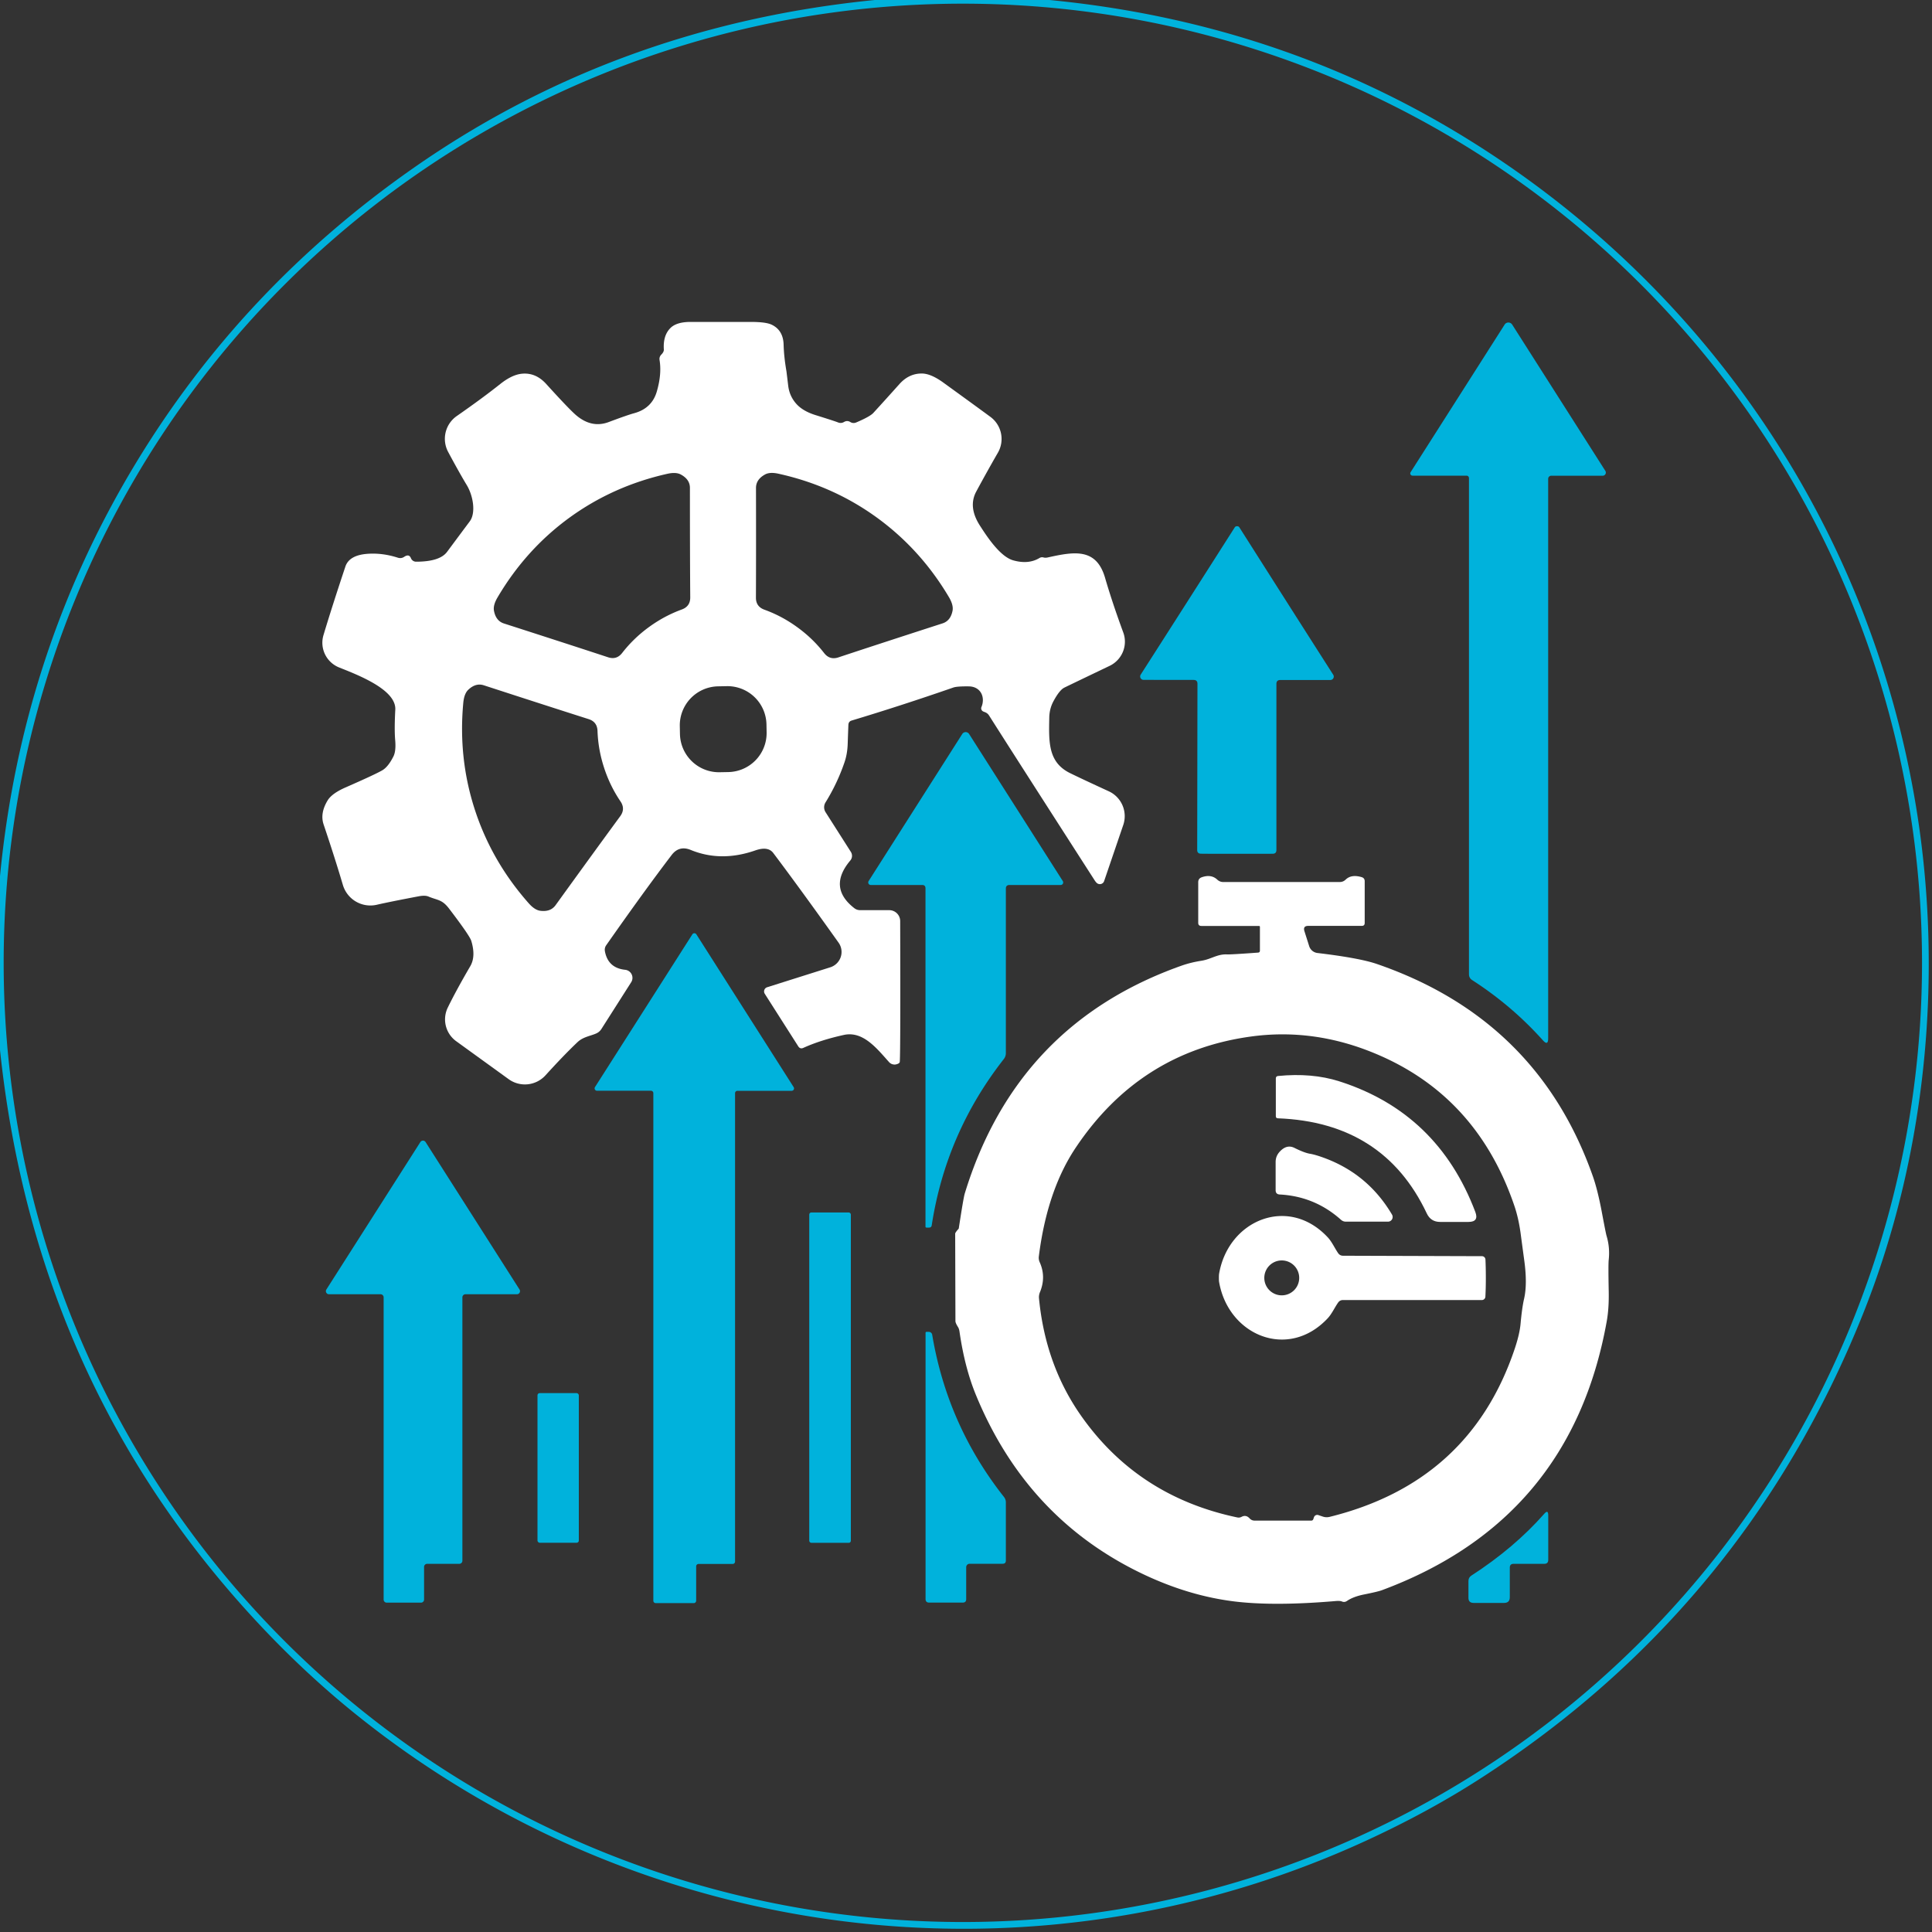
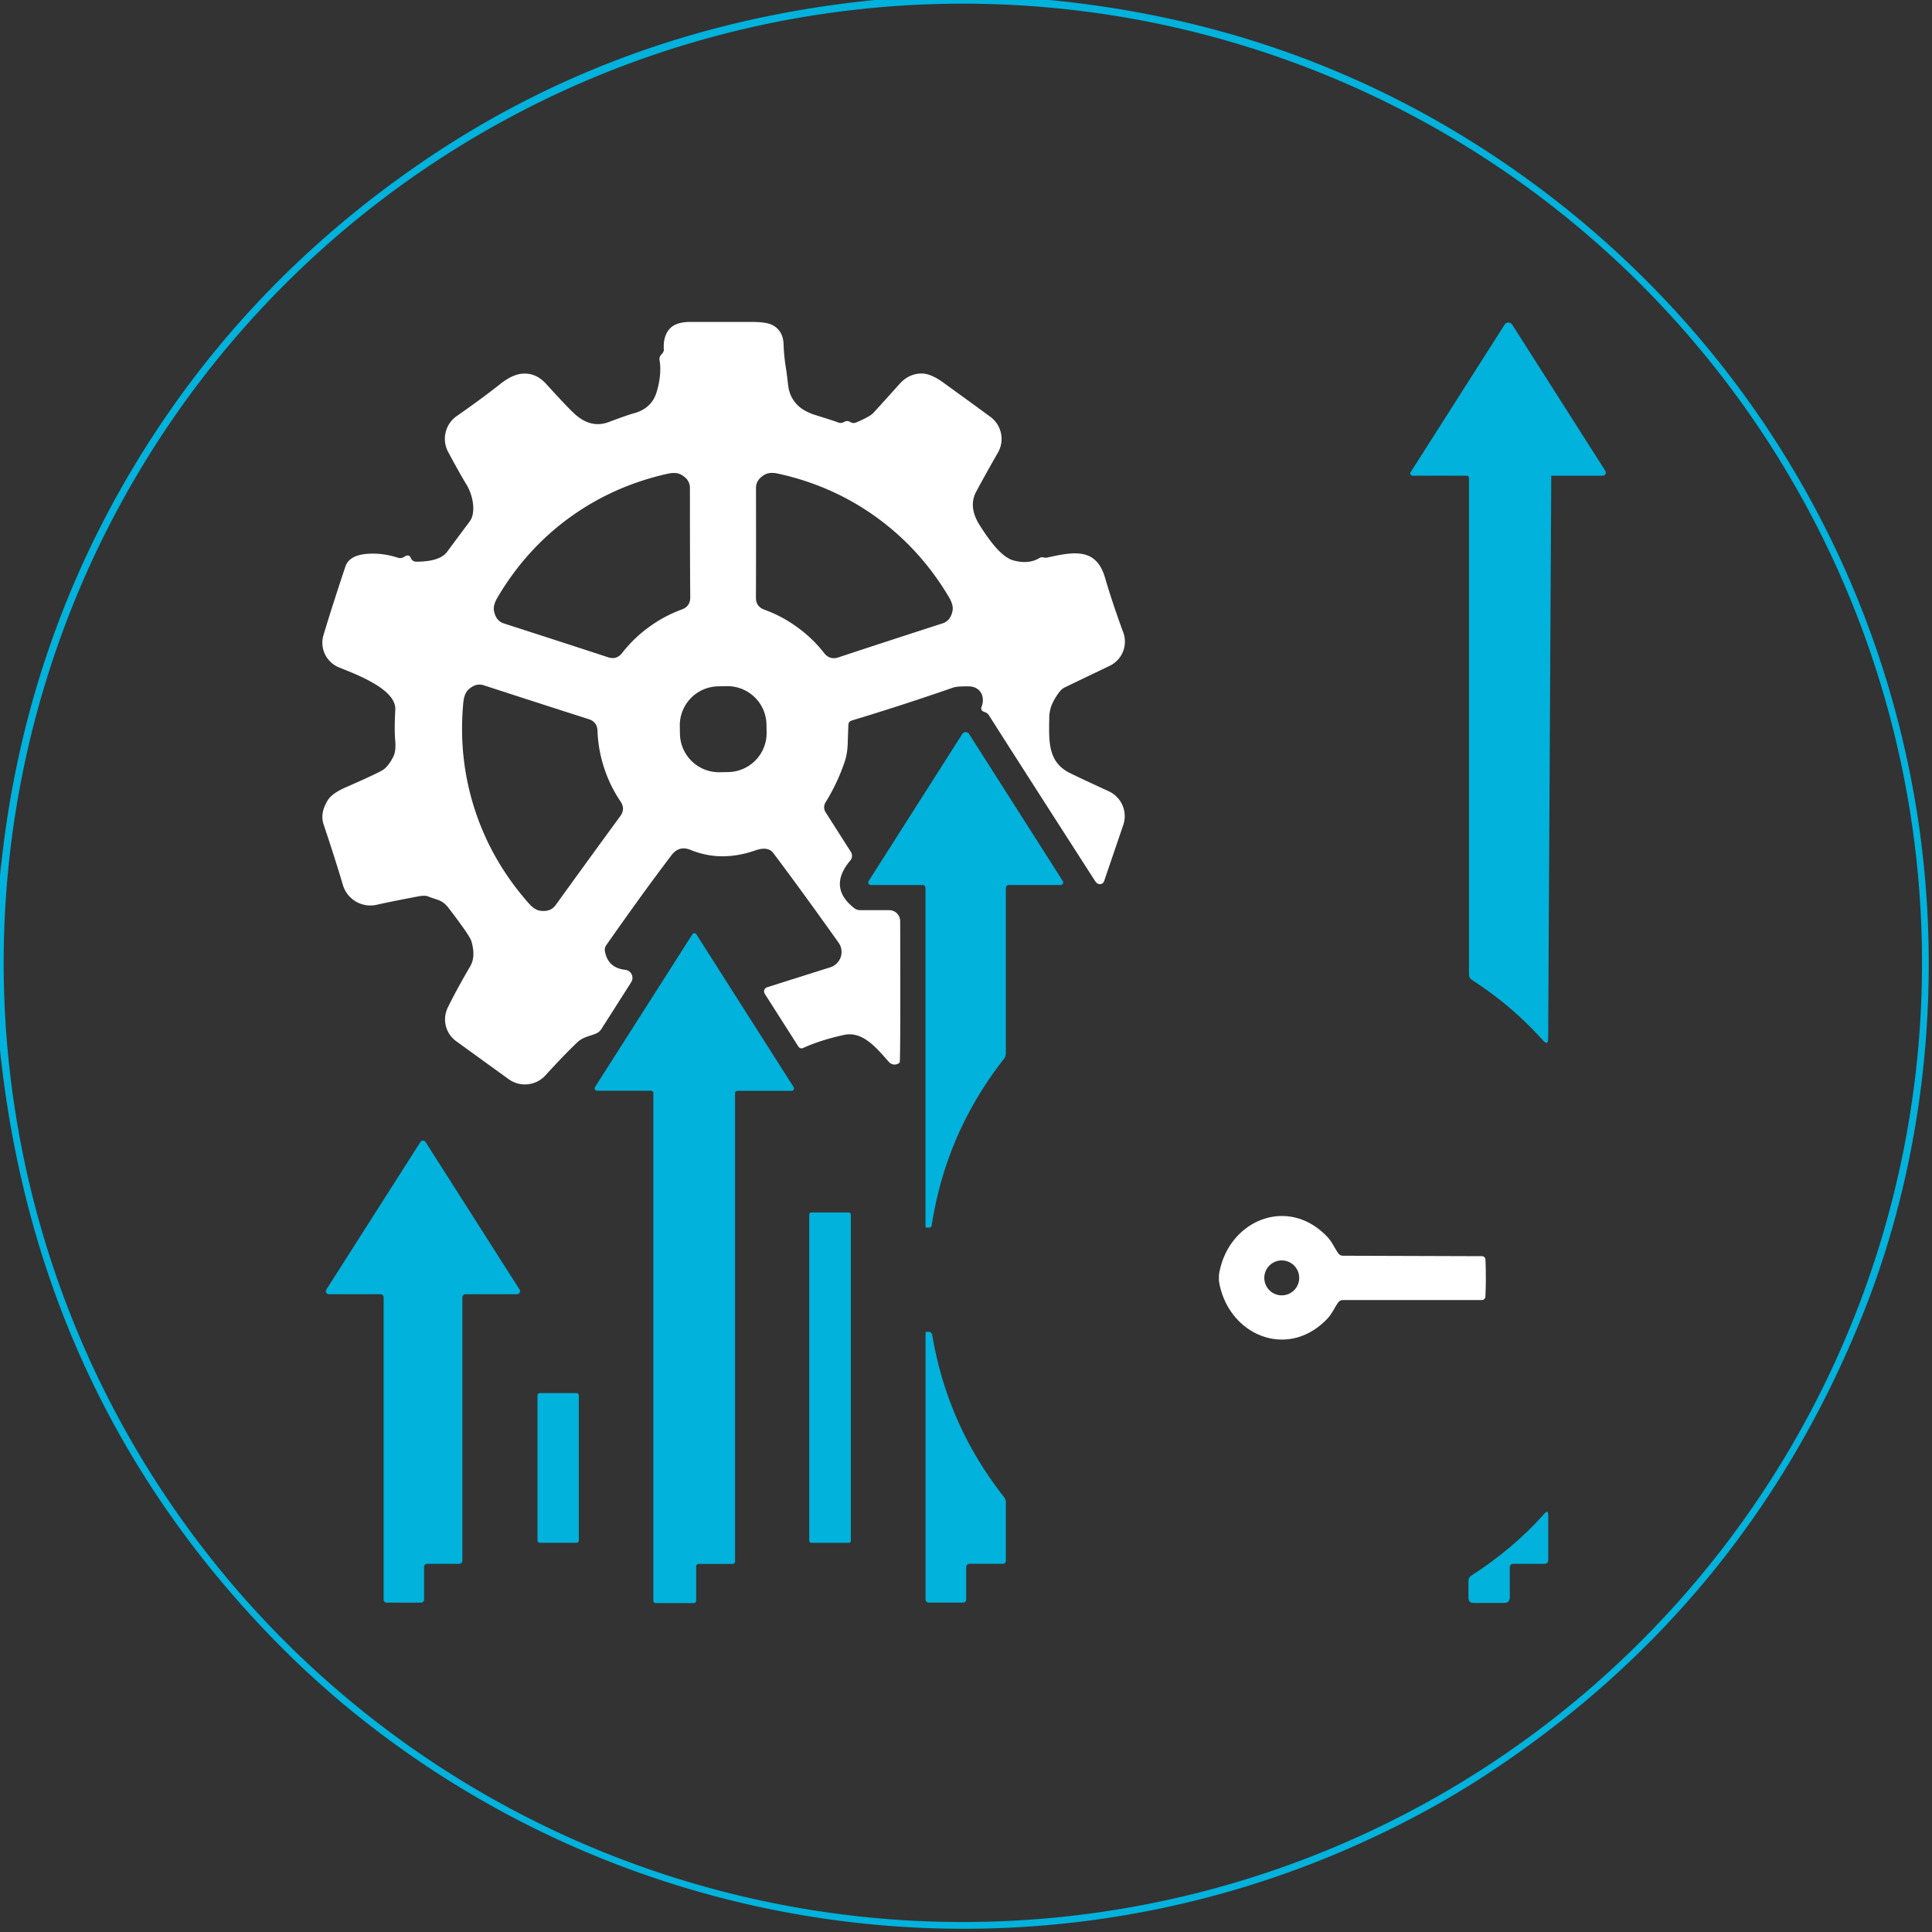
<svg xmlns="http://www.w3.org/2000/svg" version="1.1" viewBox="0.00 0.00 300.00 300.00">
  <rect x="0.00" y="0.00" width="300.00" height="300.00" fill="#333333" stroke="none" />
  <path fill="#00b2dc" d="   M 141.26 0.00   L 157.37 0.00   L 162.97 0.00   Q 198.12 3.41 227.12 21.12   C 264.70 44.07 290.34 81.68 297.52 125.24   C 301.80 151.26 299.17 179.40 289.22 204.19   Q 270.92 249.78 229.69 276.28   Q 221.71 281.41 212.15 285.81   C 160.50 309.57 100.05 301.92 55.76 266.60   Q 48.09 260.48 41.05 253.07   Q 5.54 215.67 0.00 163.04   L 0.00 157.85   L 0.00 141.38   L 0.00 136.04   Q 3.37 101.24 21.03 72.02   Q 37.54 44.70 64.27 26.04   Q 95.87 3.98 135.84 0.00   L 141.26 0.00   Z   M 298.45 149.51   A 148.94 148.94 0.0 0 0 149.51 0.57   A 148.94 148.94 0.0 0 0 0.57 149.51   A 148.94 148.94 0.0 0 0 149.51 298.45   A 148.94 148.94 0.0 0 0 298.45 149.51   Z" />
  <path fill="#ffffff" d="   M 131.74 112.53   Q 131.72 112.88 131.63 115.50   Q 131.58 117.09 131.12 118.41   Q 130.00 121.67 128.19 124.59   A 1.44 1.41 -45.6 0 0 128.19 126.11   L 132.12 132.28   A 1.13 1.12 48.8 0 1 132.04 133.61   Q 128.52 137.78 132.63 141.00   Q 133.04 141.33 133.57 141.33   L 138.08 141.33   A 1.70 1.70 0.0 0 1 139.78 143.03   Q 139.84 162.92 139.72 164.86   Q 139.70 165.15 139.13 165.28   A 1.15 1.14 63.2 0 1 138.05 164.92   C 136.15 162.80 134.00 160.04 131.01 160.71   Q 127.42 161.50 124.75 162.71   Q 124.25 162.94 123.95 162.47   L 118.75 154.31   A 0.68 0.68 0.0 0 1 119.12 153.30   L 128.93 150.20   A 2.50 2.49 -26.6 0 0 130.21 146.37   Q 124.15 137.86 120.07 132.45   Q 119.25 131.37 117.29 132.05   Q 111.96 133.91 107.26 131.98   Q 105.45 131.24 104.29 132.77   Q 100.13 138.22 94.13 146.78   Q 93.84 147.20 93.93 147.71   Q 94.41 150.31 97.08 150.59   A 1.26 1.26 0.0 0 1 98.01 152.52   L 93.38 159.79   Q 93.08 160.25 92.59 160.47   C 91.73 160.86 90.54 161.00 89.68 161.82   Q 87.56 163.83 84.70 166.98   A 4.32 4.31 -50.8 0 1 78.98 167.57   L 70.84 161.68   A 4.18 4.18 0.0 0 1 69.53 156.46   Q 70.82 153.81 73.03 150.02   Q 73.91 148.50 73.18 146.10   Q 72.94 145.29 69.74 141.10   C 68.63 139.64 67.98 139.82 66.52 139.21   Q 66.00 138.99 65.00 139.18   Q 60.61 140.01 58.51 140.49   A 4.46 4.45 75.3 0 1 53.24 137.41   Q 52.03 133.31 50.25 128.02   Q 49.67 126.29 50.86 124.31   Q 51.52 123.21 53.64 122.28   Q 58.29 120.24 59.35 119.62   Q 60.26 119.10 61.08 117.48   Q 61.52 116.63 61.36 114.88   Q 61.22 113.22 61.38 110.21   C 61.56 107.07 55.52 104.79 52.65 103.64   A 4.14 4.13 19.3 0 1 50.23 98.62   Q 51.55 94.22 53.63 87.98   Q 54.22 86.22 57.01 86.00   Q 59.36 85.82 61.78 86.60   Q 62.31 86.77 62.77 86.46   Q 63.52 85.96 63.81 86.68   A 0.87 0.86 78.9 0 0 64.61 87.22   Q 68.30 87.22 69.43 85.68   Q 71.13 83.39 72.95 80.95   C 73.91 79.65 73.49 77.00 72.47 75.31   Q 71.36 73.48 69.59 70.18   A 4.32 4.31 58.6 0 1 70.93 64.60   Q 74.90 61.84 77.69 59.62   Q 79.52 58.17 81.06 58.03   Q 83.20 57.83 84.83 59.64   Q 88.43 63.61 89.49 64.50   Q 91.89 66.52 94.51 65.54   Q 97.47 64.43 98.45 64.17   Q 101.23 63.42 101.99 60.79   Q 102.77 58.11 102.42 55.93   Q 102.33 55.42 102.70 55.05   Q 103.11 54.63 103.08 54.26   Q 102.94 52.07 104.13 50.91   Q 105.05 50.02 107.09 49.99   Q 107.19 49.99 116.61 49.99   Q 118.94 49.99 119.83 50.42   Q 121.62 51.28 121.68 53.53   Q 121.73 55.41 122.12 57.66   Q 122.14 57.81 122.39 59.88   Q 122.58 61.48 123.61 62.66   Q 124.63 63.84 126.68 64.47   Q 129.60 65.38 130.12 65.59   Q 130.62 65.79 131.07 65.52   Q 131.56 65.24 132.03 65.53   Q 132.47 65.80 132.95 65.60   Q 135.09 64.69 135.62 64.11   Q 137.65 61.89 139.67 59.63   Q 141.17 57.96 143.21 58.00   Q 144.59 58.04 146.48 59.41   Q 151.70 63.19 153.79 64.73   A 4.27 4.26 -56.8 0 1 154.95 70.30   Q 153.27 73.21 151.59 76.33   Q 150.30 78.73 152.17 81.63   C 153.09 83.05 155.22 86.42 157.33 87.01   Q 159.71 87.68 161.42 86.64   A 0.80 0.75 35.8 0 1 162.03 86.56   Q 162.30 86.64 162.65 86.57   C 166.76 85.66 170.22 85.02 171.59 89.71   Q 172.71 93.56 174.42 98.21   A 4.17 4.15 -22.9 0 1 172.31 103.39   Q 166.17 106.33 165.28 106.77   Q 164.52 107.14 163.59 108.87   Q 162.96 110.03 162.93 111.41   C 162.86 115.20 162.72 118.36 166.16 120.05   Q 167.97 120.94 172.17 122.87   A 4.25 4.25 0.0 0 1 174.42 128.10   L 171.45 136.81   A 0.71 0.70 32.4 0 1 170.27 137.07   Q 170.14 136.94 170.01 136.75   Q 157.37 117.08 153.58 111.10   A 1.27 1.24 84.2 0 0 152.98 110.60   L 152.68 110.48   A 0.54 0.52 23.9 0 1 152.40 109.79   C 153.03 108.26 152.29 106.59 150.41 106.58   Q 148.61 106.56 148.03 106.76   Q 139.87 109.59 132.26 111.88   Q 131.77 112.02 131.74 112.53   Z   M 88.40 80.40   Q 81.63 85.34 77.25 92.78   Q 76.53 94.00 76.71 94.87   Q 77.01 96.41 78.24 96.81   Q 88.25 100.03 94.42 102.06   Q 95.75 102.50 96.61 101.39   Q 98.38 99.11 100.77 97.37   Q 103.16 95.63 105.87 94.64   Q 107.19 94.16 107.18 92.76   Q 107.13 86.26 107.13 75.75   Q 107.13 74.46 105.75 73.70   Q 104.98 73.26 103.59 73.58   Q 95.18 75.47 88.40 80.40   Z   M 136.16 80.37   Q 129.37 75.44 120.93 73.57   Q 119.54 73.25 118.77 73.69   Q 117.40 74.45 117.39 75.75   Q 117.41 86.28 117.38 92.79   Q 117.37 94.19 118.69 94.67   Q 121.41 95.65 123.81 97.40   Q 126.21 99.14 127.98 101.42   Q 128.85 102.52 130.18 102.08   Q 136.36 100.03 146.38 96.79   Q 147.61 96.38 147.91 94.84   Q 148.08 93.97 147.36 92.74   Q 142.96 85.31 136.16 80.37   Z   M 73.74 125.75   Q 76.35 133.76 82.09 140.25   Q 83.04 141.33 83.93 141.43   Q 85.49 141.62 86.26 140.57   Q 92.45 132.00 96.31 126.74   Q 97.14 125.61 96.35 124.44   Q 94.72 122.04 93.80 119.21   Q 92.88 116.39 92.78 113.49   Q 92.73 112.08 91.39 111.66   Q 85.17 109.68 75.12 106.41   Q 73.88 106.01 72.73 107.09   Q 72.08 107.69 71.94 109.12   Q 71.13 117.75 73.74 125.75   Z   M 119.017 112.491   A 6.06 6.06 0.0 0 0 112.842 106.548   L 111.502 106.574   A 6.06 6.06 0.0 0 0 105.559 112.749   L 105.583 113.969   A 6.06 6.06 0.0 0 0 111.758 119.912   L 113.098 119.886   A 6.06 6.06 0.0 0 0 119.04 113.711   L 119.017 112.491   Z" />
-   <path fill="#00b2dc" d="   M 240.88 73.87   A 0.48 0.48 0.0 0 0 240.40 74.35   L 240.40 161.22   Q 240.40 162.46 239.57 161.53   Q 234.76 156.16 228.60 152.19   Q 228.10 151.87 228.10 151.27   L 228.10 74.24   A 0.38 0.37 -90.0 0 0 227.73 73.86   L 219.34 73.86   A 0.35 0.35 0.0 0 1 219.04 73.32   L 233.64 50.40   A 0.70 0.69 44.8 0 1 234.81 50.40   L 249.28 73.12   A 0.49 0.49 0.0 0 1 248.87 73.87   L 240.88 73.87   Z" />
-   <path fill="#00b2dc" d="   M 192.09 81.71   Q 192.34 81.71 192.45 81.89   Q 200.57 94.68 207.02 104.77   A 0.53 0.53 0.0 0 1 206.58 105.59   L 198.81 105.59   Q 198.20 105.59 198.20 106.20   L 198.20 131.99   Q 198.20 132.56 197.64 132.57   Q 197.18 132.58 192.05 132.58   Q 186.92 132.58 186.46 132.56   Q 185.90 132.55 185.90 131.98   L 185.94 106.19   Q 185.95 105.58 185.34 105.58   L 177.57 105.57   A 0.53 0.53 0.0 0 1 177.13 104.75   Q 183.59 94.67 191.73 81.89   Q 191.84 81.71 192.09 81.71   Z" />
+   <path fill="#00b2dc" d="   M 240.88 73.87   L 240.40 161.22   Q 240.40 162.46 239.57 161.53   Q 234.76 156.16 228.60 152.19   Q 228.10 151.87 228.10 151.27   L 228.10 74.24   A 0.38 0.37 -90.0 0 0 227.73 73.86   L 219.34 73.86   A 0.35 0.35 0.0 0 1 219.04 73.32   L 233.64 50.40   A 0.70 0.69 44.8 0 1 234.81 50.40   L 249.28 73.12   A 0.49 0.49 0.0 0 1 248.87 73.87   L 240.88 73.87   Z" />
  <path fill="#00b2dc" d="   M 156.19 137.98   L 156.19 163.51   Q 156.19 164.04 155.87 164.45   Q 146.89 175.92 144.68 190.25   Q 144.63 190.62 144.26 190.62   L 143.87 190.62   Q 143.71 190.62 143.71 190.46   L 143.71 137.94   Q 143.71 137.42 143.19 137.42   L 135.21 137.42   A 0.40 0.39 -73.6 0 1 134.88 136.81   L 149.42 113.97   A 0.63 0.63 0.0 0 1 150.48 113.97   L 165.03 136.81   A 0.40 0.39 73.6 0 1 164.70 137.42   L 156.76 137.42   Q 156.19 137.42 156.19 137.98   Z" />
-   <path fill="#ffffff" d="   M 203.15 143.77   Q 202.30 143.77 202.55 144.59   L 203.29 146.92   A 1.54 1.54 0.0 0 0 204.57 147.98   Q 211.11 148.76 213.81 149.69   Q 238.76 158.29 247.34 182.66   Q 248.08 184.77 248.72 188.16   Q 249.36 191.57 249.47 191.92   Q 250.01 193.71 249.80 195.64   Q 249.72 196.37 249.80 200.43   Q 249.86 203.14 249.49 205.19   Q 243.95 236.02 214.57 246.93   Q 213.98 247.15 211.85 247.58   Q 210.13 247.92 209.15 248.60   Q 208.78 248.85 208.38 248.68   Q 208.07 248.55 207.39 248.61   Q 198.03 249.41 191.91 248.70   Q 184.63 247.85 177.31 244.34   Q 159.44 235.76 151.57 216.68   Q 149.80 212.41 148.99 206.76   Q 148.93 206.33 148.75 206.05   Q 148.36 205.43 148.36 205.14   L 148.32 191.57   Q 148.32 191.43 148.66 191.02   Q 148.70 190.97 148.84 190.82   Q 148.87 190.78 148.88 190.73   Q 149.61 185.95 149.81 185.32   Q 157.86 159.00 183.52 149.93   Q 184.93 149.44 186.53 149.19   C 188.07 148.95 189.01 148.13 190.53 148.20   Q 191.13 148.23 195.35 147.92   Q 195.64 147.90 195.64 147.60   L 195.64 143.94   Q 195.64 143.78 195.48 143.78   L 186.55 143.78   Q 186.06 143.78 186.06 143.29   L 186.06 136.99   Q 186.06 136.41 186.61 136.22   Q 188.08 135.70 189.04 136.61   A 1.33 1.30 65.9 0 0 189.93 136.96   L 208.03 136.96   Q 208.57 136.96 208.96 136.58   Q 209.84 135.73 211.43 136.20   Q 211.91 136.34 211.91 136.84   L 211.91 143.31   Q 211.91 143.77 211.46 143.77   L 203.15 143.77   Z   M 204.71 235.26   L 205.39 235.49   Q 205.92 235.67 206.46 235.54   Q 228.27 230.15 235.22 209.39   Q 235.96 207.18 236.11 205.58   Q 236.34 203.04 236.66 201.67   Q 237.18 199.40 236.70 195.82   Q 236.21 192.20 236.11 191.43   Q 235.78 189.06 235.12 187.15   Q 229.32 170.20 213.63 163.63   Q 203.99 159.58 194.12 160.97   Q 176.96 163.37 167.03 178.22   Q 162.60 184.85 161.31 195.09   Q 161.25 195.57 161.45 196.01   Q 162.46 198.27 161.49 200.63   Q 161.28 201.13 161.34 201.66   Q 162.34 211.93 167.83 219.78   Q 176.65 232.38 192.14 235.63   A 0.97 0.94 36.1 0 0 192.78 235.54   Q 193.48 235.16 194.04 235.78   Q 194.36 236.12 194.82 236.12   L 203.61 236.12   Q 203.85 236.12 203.93 235.89   L 204.03 235.60   A 0.54 0.54 0.0 0 1 204.71 235.26   Z" />
  <path fill="#00b2dc" d="   M 92.39 168.80   L 107.51 145.08   A 0.37 0.37 0.0 0 1 108.13 145.08   L 123.24 168.81   A 0.37 0.37 0.0 0 1 122.93 169.38   L 114.51 169.38   A 0.37 0.37 0.0 0 0 114.14 169.75   L 114.14 242.48   A 0.37 0.37 0.0 0 1 113.77 242.85   L 108.47 242.85   A 0.37 0.37 0.0 0 0 108.10 243.22   L 108.10 248.56   A 0.37 0.37 0.0 0 1 107.73 248.93   L 101.82 248.93   A 0.37 0.37 0.0 0 1 101.45 248.56   L 101.45 169.74   A 0.37 0.37 0.0 0 0 101.08 169.37   L 92.70 169.37   A 0.37 0.37 0.0 0 1 92.39 168.80   Z" />
-   <path fill="#ffffff" d="   M 221.55 188.42   Q 214.87 174.27 198.43 173.65   Q 198.11 173.64 198.11 173.32   L 198.11 167.46   Q 198.11 167.12 198.45 167.08   Q 203.72 166.56 207.94 167.90   Q 223.26 172.78 229.09 188.20   Q 229.67 189.74 228.03 189.74   L 223.62 189.74   Q 222.17 189.74 221.55 188.42   Z" />
  <path fill="#00b2dc" d="   M 65.37 248.86   L 60.05 248.86   A 0.48 0.48 0.0 0 1 59.57 248.38   L 59.57 201.45   A 0.48 0.48 0.0 0 0 59.09 200.97   L 51.08 200.97   A 0.48 0.48 0.0 0 1 50.68 200.23   L 65.28 177.33   A 0.48 0.48 0.0 0 1 66.08 177.33   L 80.67 200.23   A 0.48 0.48 0.0 0 1 80.27 200.97   L 72.28 200.97   A 0.48 0.48 0.0 0 0 71.80 201.45   L 71.80 242.35   A 0.48 0.48 0.0 0 1 71.32 242.83   L 66.33 242.83   A 0.48 0.48 0.0 0 0 65.85 243.31   L 65.85 248.38   A 0.48 0.48 0.0 0 1 65.37 248.86   Z" />
-   <path fill="#ffffff" d="   M 198.67 178.88   Q 199.78 177.64 200.99 178.24   Q 202.52 179.00 203.38 179.15   Q 204.27 179.29 205.81 179.87   Q 212.48 182.39 216.15 188.60   A 0.73 0.73 0.0 0 1 215.52 189.70   L 208.99 189.70   Q 208.56 189.70 208.23 189.41   Q 204.16 185.77 198.72 185.48   Q 198.08 185.45 198.08 184.81   L 198.08 180.43   Q 198.08 179.55 198.67 178.88   Z" />
  <rect fill="#00b2dc" x="125.66" y="188.27" width="6.46" height="51.30" rx="0.32" />
  <path fill="#ffffff" d="   M 230.72 198.47   Q 230.72 200.06 230.65 201.35   A 0.55 0.54 -88.3 0 1 230.11 201.87   L 208.54 201.87   Q 208.07 201.87 207.79 202.25   C 207.23 203.05 206.80 204.03 206.15 204.72   C 200.00 211.27 190.69 207.34 189.29 199.00   Q 189.27 198.83 189.27 198.40   Q 189.27 197.97 189.30 197.80   C 190.72 189.46 200.04 185.56 206.17 192.13   C 206.82 192.82 207.24 193.80 207.80 194.61   Q 208.08 194.99 208.55 194.99   L 230.12 195.06   A 0.55 0.54 88.5 0 1 230.66 195.58   Q 230.72 196.87 230.72 198.47   Z   M 201.74 198.43   A 2.71 2.71 0.0 0 0 199.03 195.72   A 2.71 2.71 0.0 0 0 196.32 198.43   A 2.71 2.71 0.0 0 0 199.03 201.14   A 2.71 2.71 0.0 0 0 201.74 198.43   Z" />
  <path fill="#00b2dc" d="   M 150.03 243.35   L 150.03 248.31   Q 150.03 248.85 149.49 248.85   L 144.28 248.85   Q 143.72 248.85 143.72 248.29   L 143.72 206.98   Q 143.72 206.81 143.88 206.81   L 144.23 206.81   A 0.54 0.53 84.8 0 1 144.75 207.25   Q 147.10 221.29 155.89 232.44   Q 156.19 232.82 156.19 233.29   L 156.19 242.32   Q 156.19 242.82 155.69 242.82   L 150.57 242.82   A 0.54 0.53 -0.0 0 0 150.03 243.35   Z" />
  <rect fill="#00b2dc" x="83.46" y="216.32" width="6.42" height="23.24" rx="0.34" />
  <path fill="#00b2dc" d="   M 234.44 243.42   L 234.44 248.01   Q 234.44 248.90 233.56 248.90   L 228.82 248.90   Q 228.02 248.90 228.02 248.11   L 228.02 245.49   Q 228.02 244.95 228.47 244.66   Q 235.12 240.36 239.79 235.06   Q 240.41 234.35 240.41 235.30   L 240.41 242.22   Q 240.41 242.83 239.80 242.83   L 235.03 242.83   Q 234.44 242.83 234.44 243.42   Z" />
</svg>